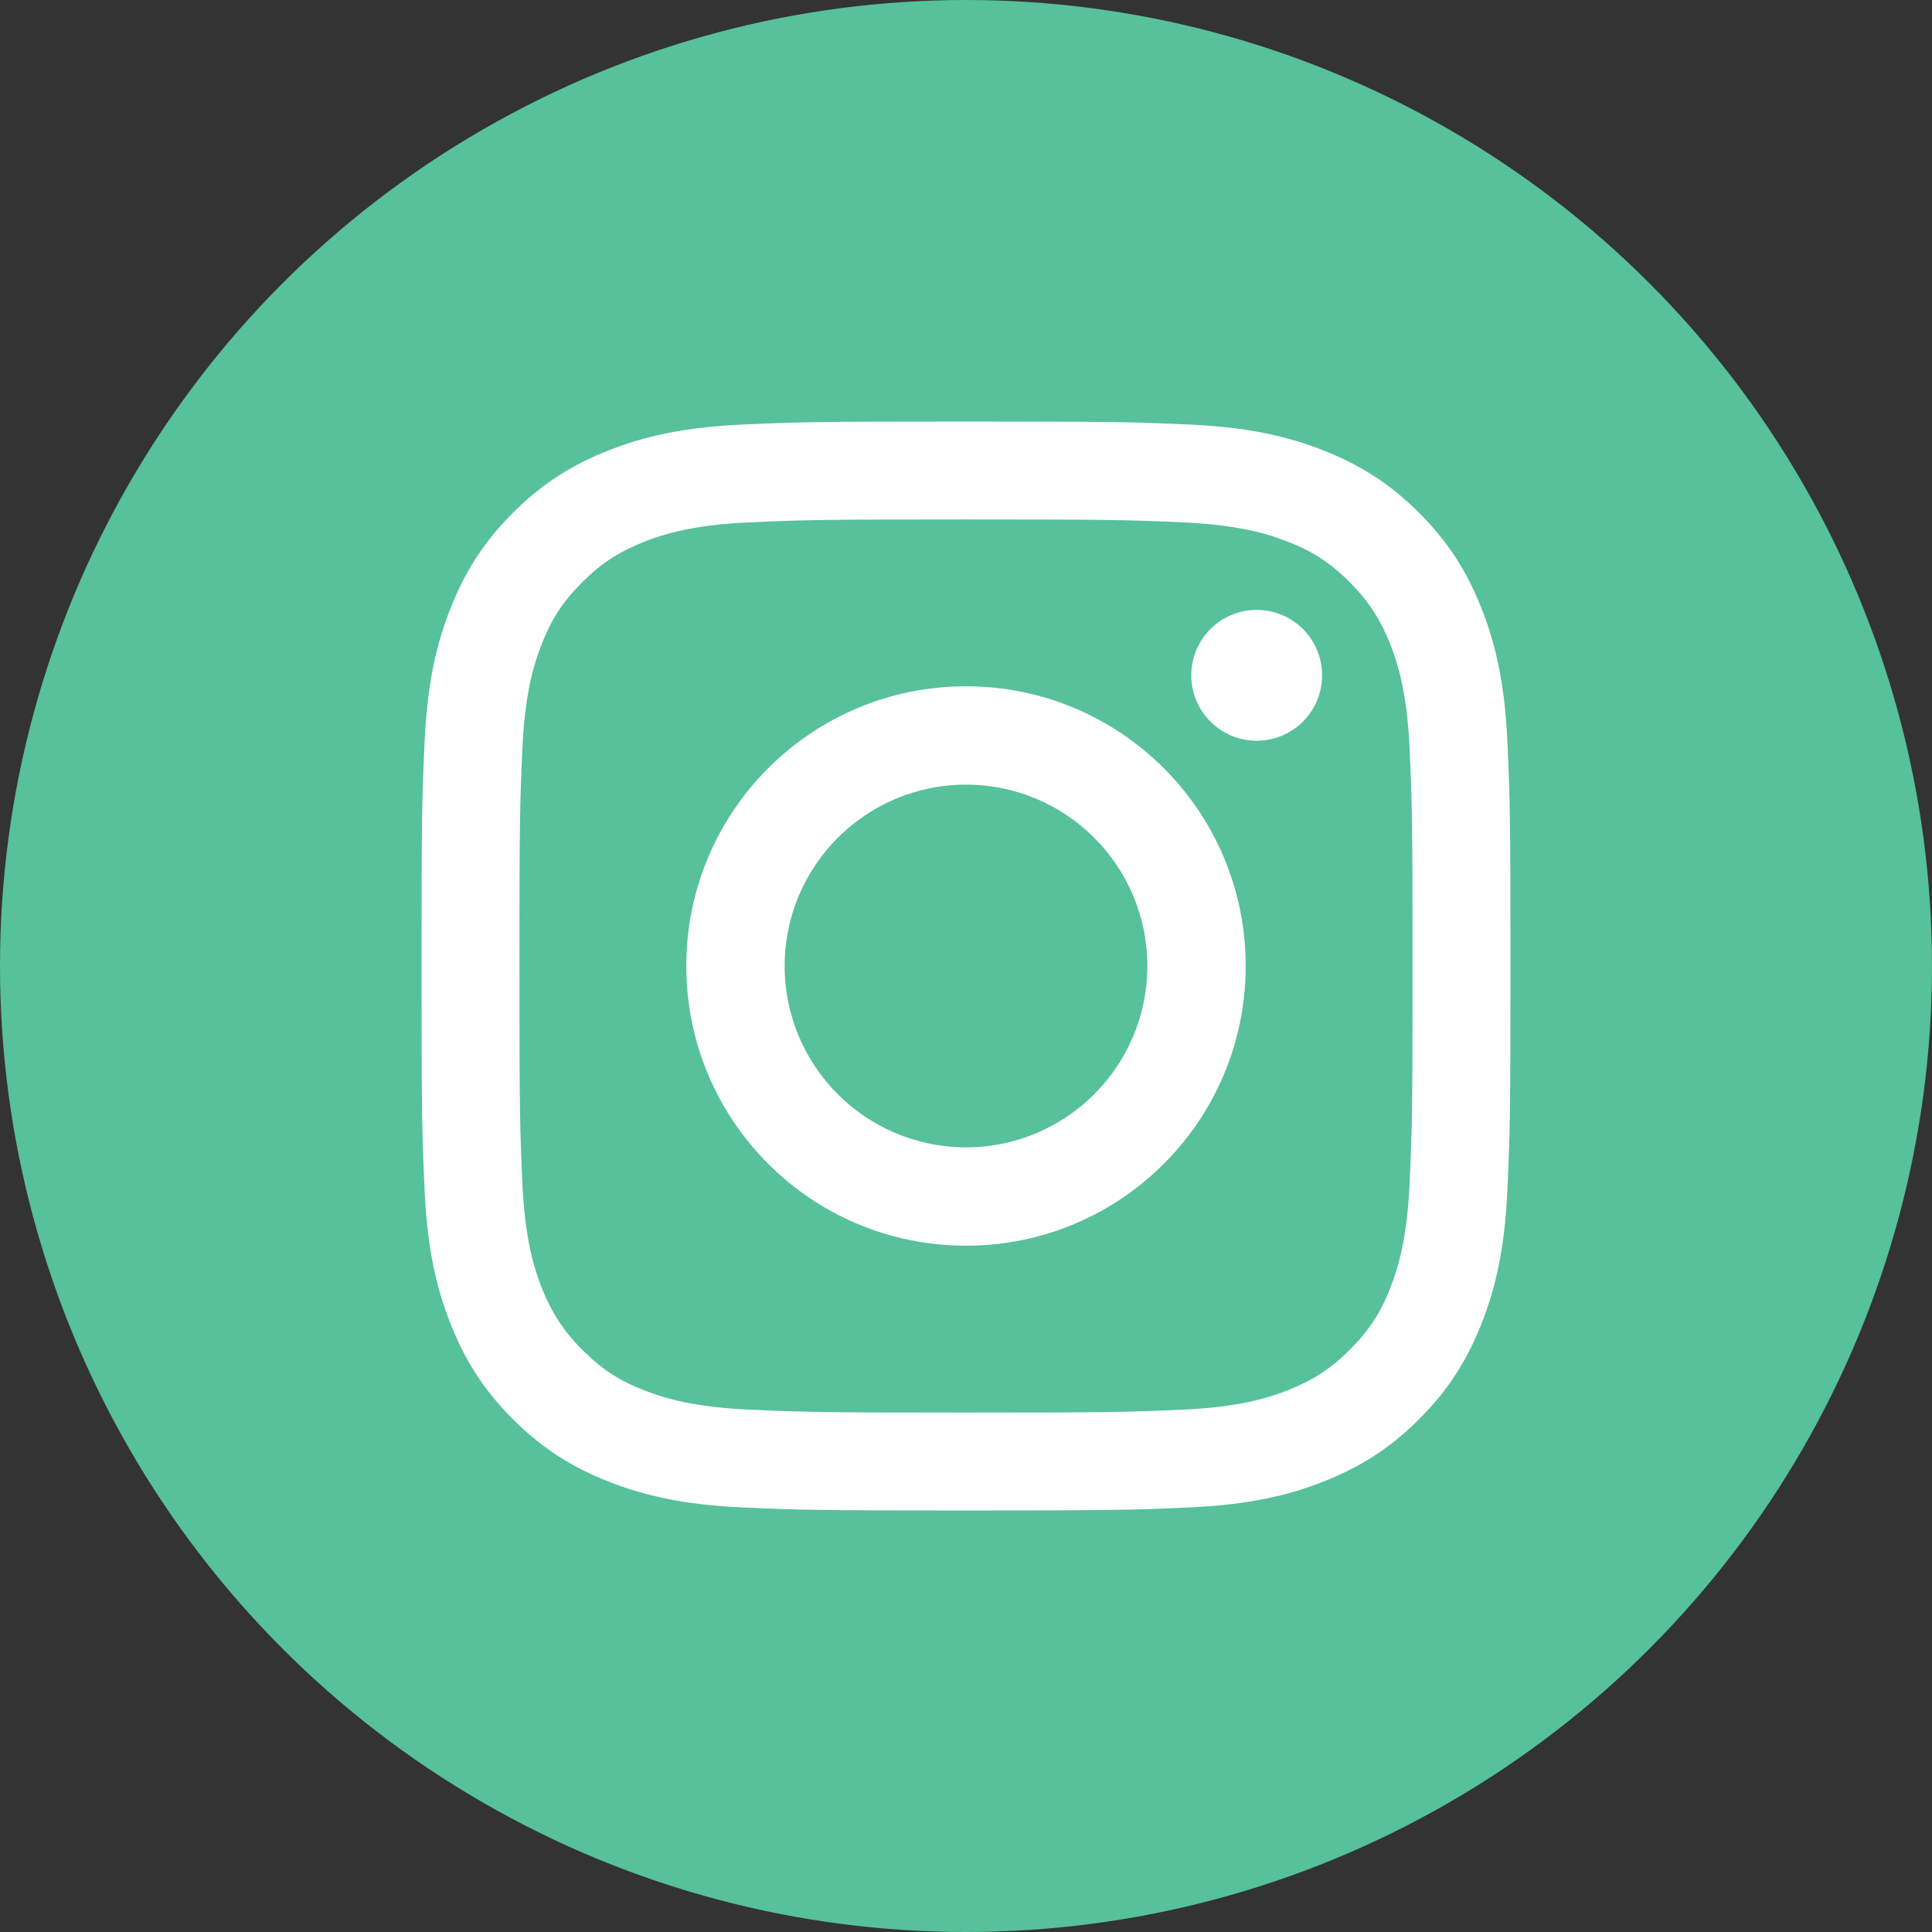
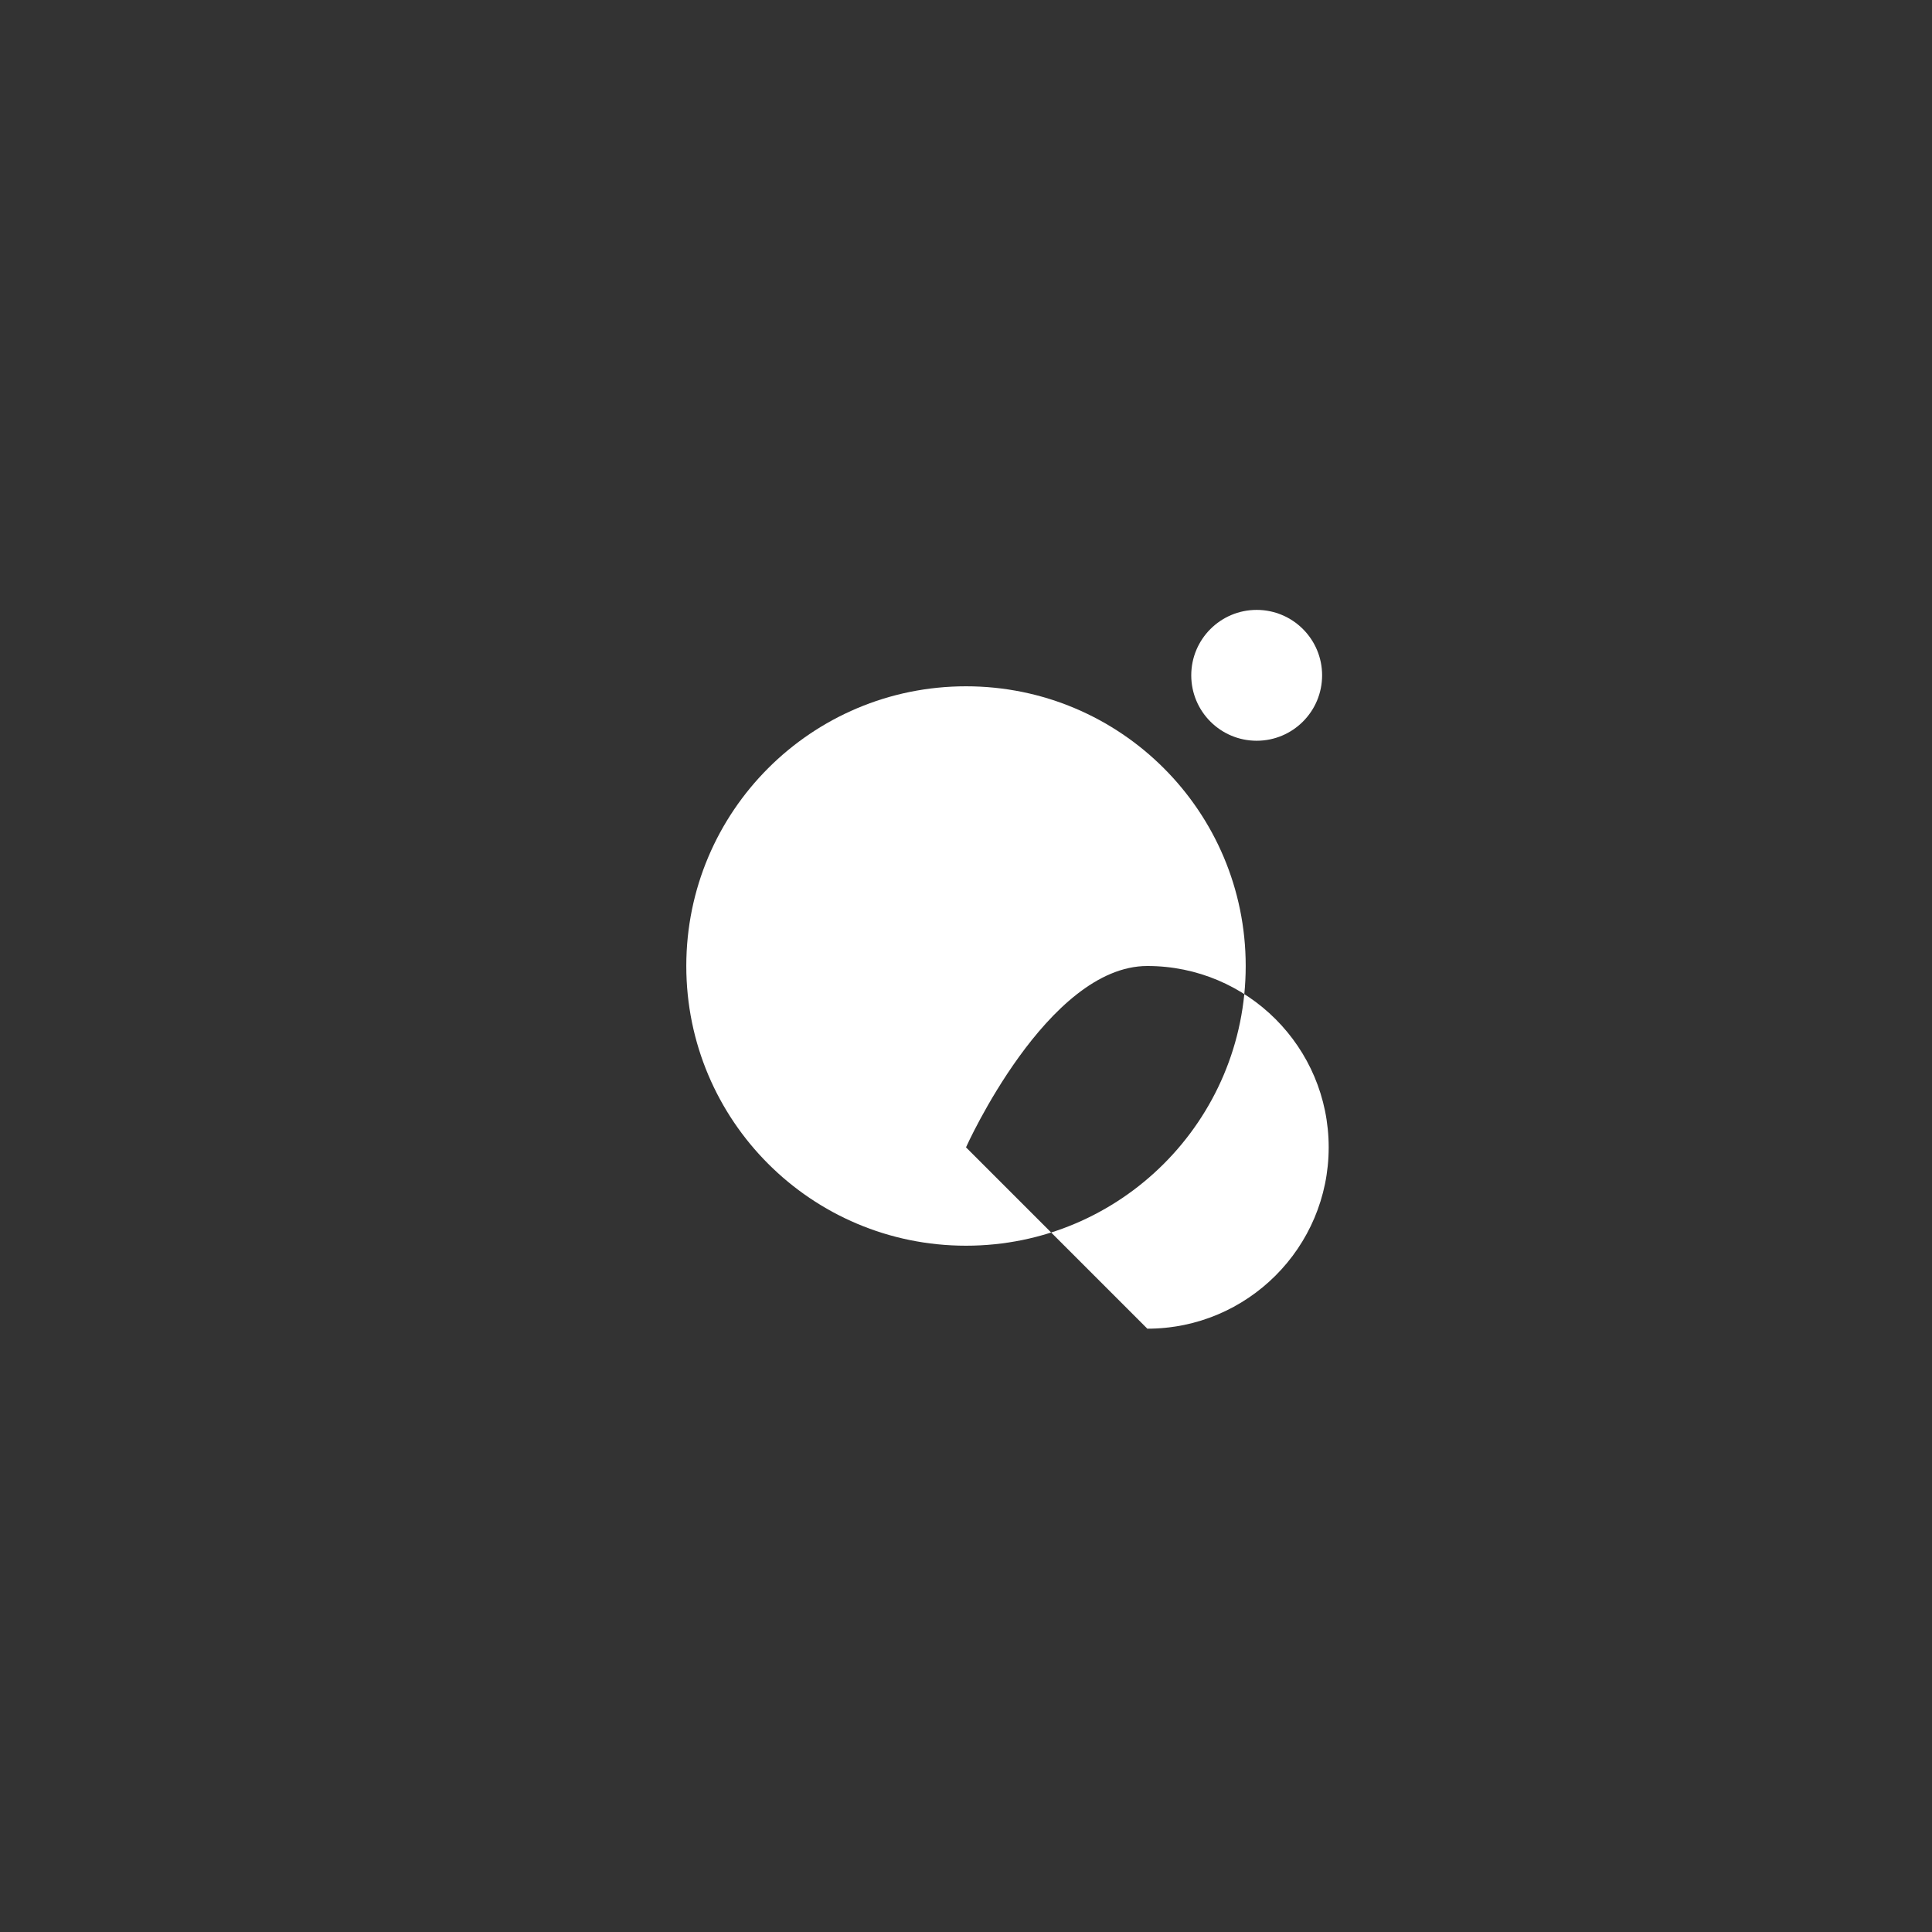
<svg xmlns="http://www.w3.org/2000/svg" viewBox="0 0 44 44">
  <rect x="0" y="0" width="44" height="44" fill="#333333" stroke="none" />
  <defs>
    <style>.d{fill:#fff;}.e{fill:#56c19b;}</style>
  </defs>
  <g id="a" />
  <g id="b">
    <g id="c">
      <g>
-         <circle class="e" cx="22" cy="22" r="22" />
        <g>
-           <path class="d" d="M22,11.83c3.31,0,3.7,.01,5.01,.07,1.21,.06,1.87,.26,2.3,.43,.58,.22,.99,.49,1.43,.93,.43,.43,.7,.85,.93,1.43,.17,.44,.37,1.09,.43,2.3,.06,1.31,.07,1.7,.07,5.01s-.01,3.7-.07,5.01c-.06,1.21-.26,1.87-.43,2.3-.22,.58-.49,.99-.93,1.43s-.85,.7-1.43,.93c-.44,.17-1.09,.37-2.3,.43-1.31,.06-1.7,.07-5.01,.07s-3.7-.01-5.01-.07c-1.21-.06-1.87-.26-2.3-.43-.58-.22-.99-.49-1.43-.93-.43-.43-.7-.85-.93-1.43-.17-.44-.37-1.09-.43-2.3-.06-1.31-.07-1.7-.07-5.01s.01-3.7,.07-5.01c.06-1.21,.26-1.87,.43-2.3,.22-.58,.49-.99,.93-1.43s.85-.7,1.43-.93c.44-.17,1.09-.37,2.3-.43,1.31-.06,1.7-.07,5.01-.07m0-2.23c-3.37,0-3.79,.01-5.11,.07-1.32,.06-2.22,.27-3.01,.58-.82,.32-1.51,.74-2.2,1.43-.69,.69-1.11,1.38-1.43,2.2-.31,.79-.52,1.69-.58,3.01-.06,1.32-.07,1.75-.07,5.11s.01,3.79,.07,5.11c.06,1.32,.27,2.22,.58,3.01,.32,.82,.74,1.51,1.43,2.2,.69,.69,1.38,1.11,2.2,1.43,.79,.31,1.69,.52,3.01,.58,1.32,.06,1.75,.07,5.11,.07s3.79-.01,5.11-.07c1.32-.06,2.22-.27,3.01-.58,.82-.32,1.51-.74,2.2-1.43,.69-.69,1.11-1.38,1.43-2.2,.31-.79,.52-1.69,.58-3.01,.06-1.32,.07-1.75,.07-5.11s-.01-3.79-.07-5.11c-.06-1.32-.27-2.22-.58-3.01-.32-.82-.74-1.51-1.43-2.2-.69-.69-1.38-1.11-2.2-1.43-.79-.31-1.69-.52-3.01-.58-1.32-.06-1.75-.07-5.11-.07h0Z" />
-           <path class="d" d="M22,15.63c-3.52,0-6.37,2.85-6.37,6.37s2.85,6.37,6.37,6.37,6.37-2.85,6.37-6.37-2.85-6.37-6.37-6.37Zm0,10.5c-2.28,0-4.13-1.85-4.13-4.13s1.85-4.13,4.13-4.13,4.13,1.85,4.13,4.13-1.85,4.13-4.13,4.13Z" />
+           <path class="d" d="M22,15.63c-3.52,0-6.37,2.85-6.37,6.37s2.85,6.37,6.37,6.37,6.37-2.85,6.37-6.37-2.85-6.37-6.37-6.37Zm0,10.5s1.85-4.13,4.13-4.13,4.13,1.85,4.13,4.13-1.85,4.13-4.13,4.13Z" />
          <circle class="d" cx="28.62" cy="15.38" r="1.49" />
        </g>
      </g>
    </g>
  </g>
</svg>